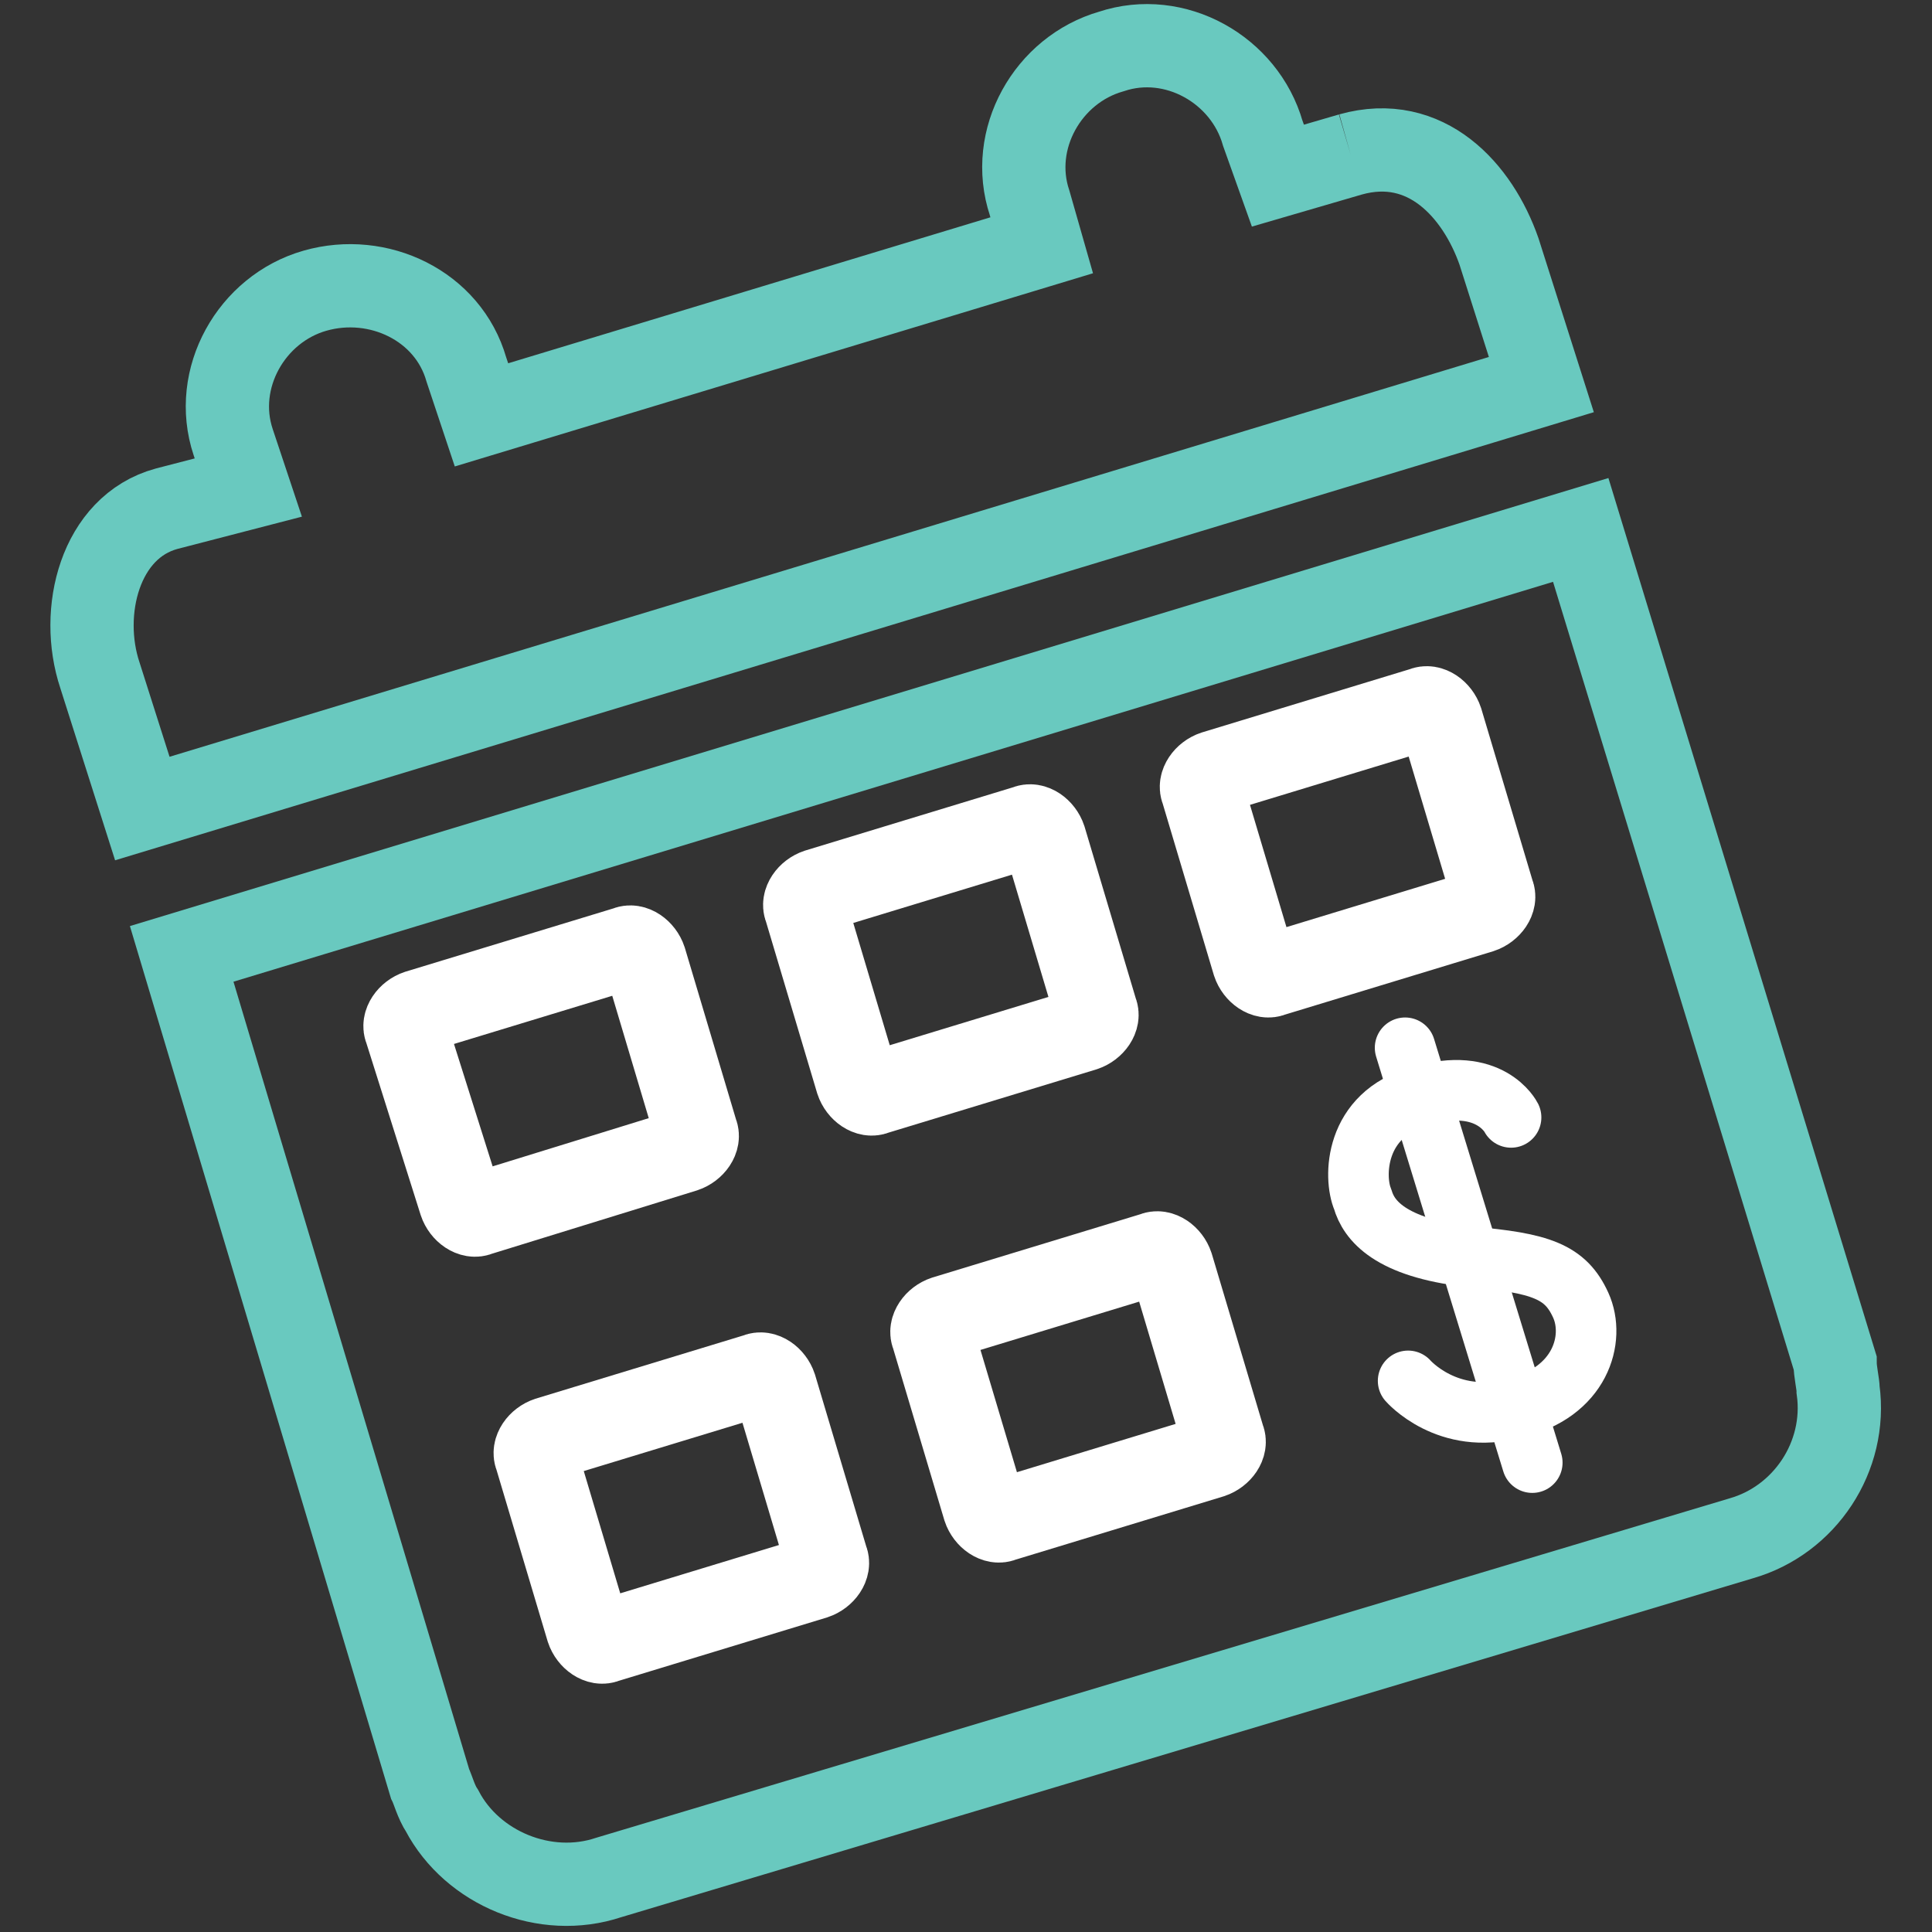
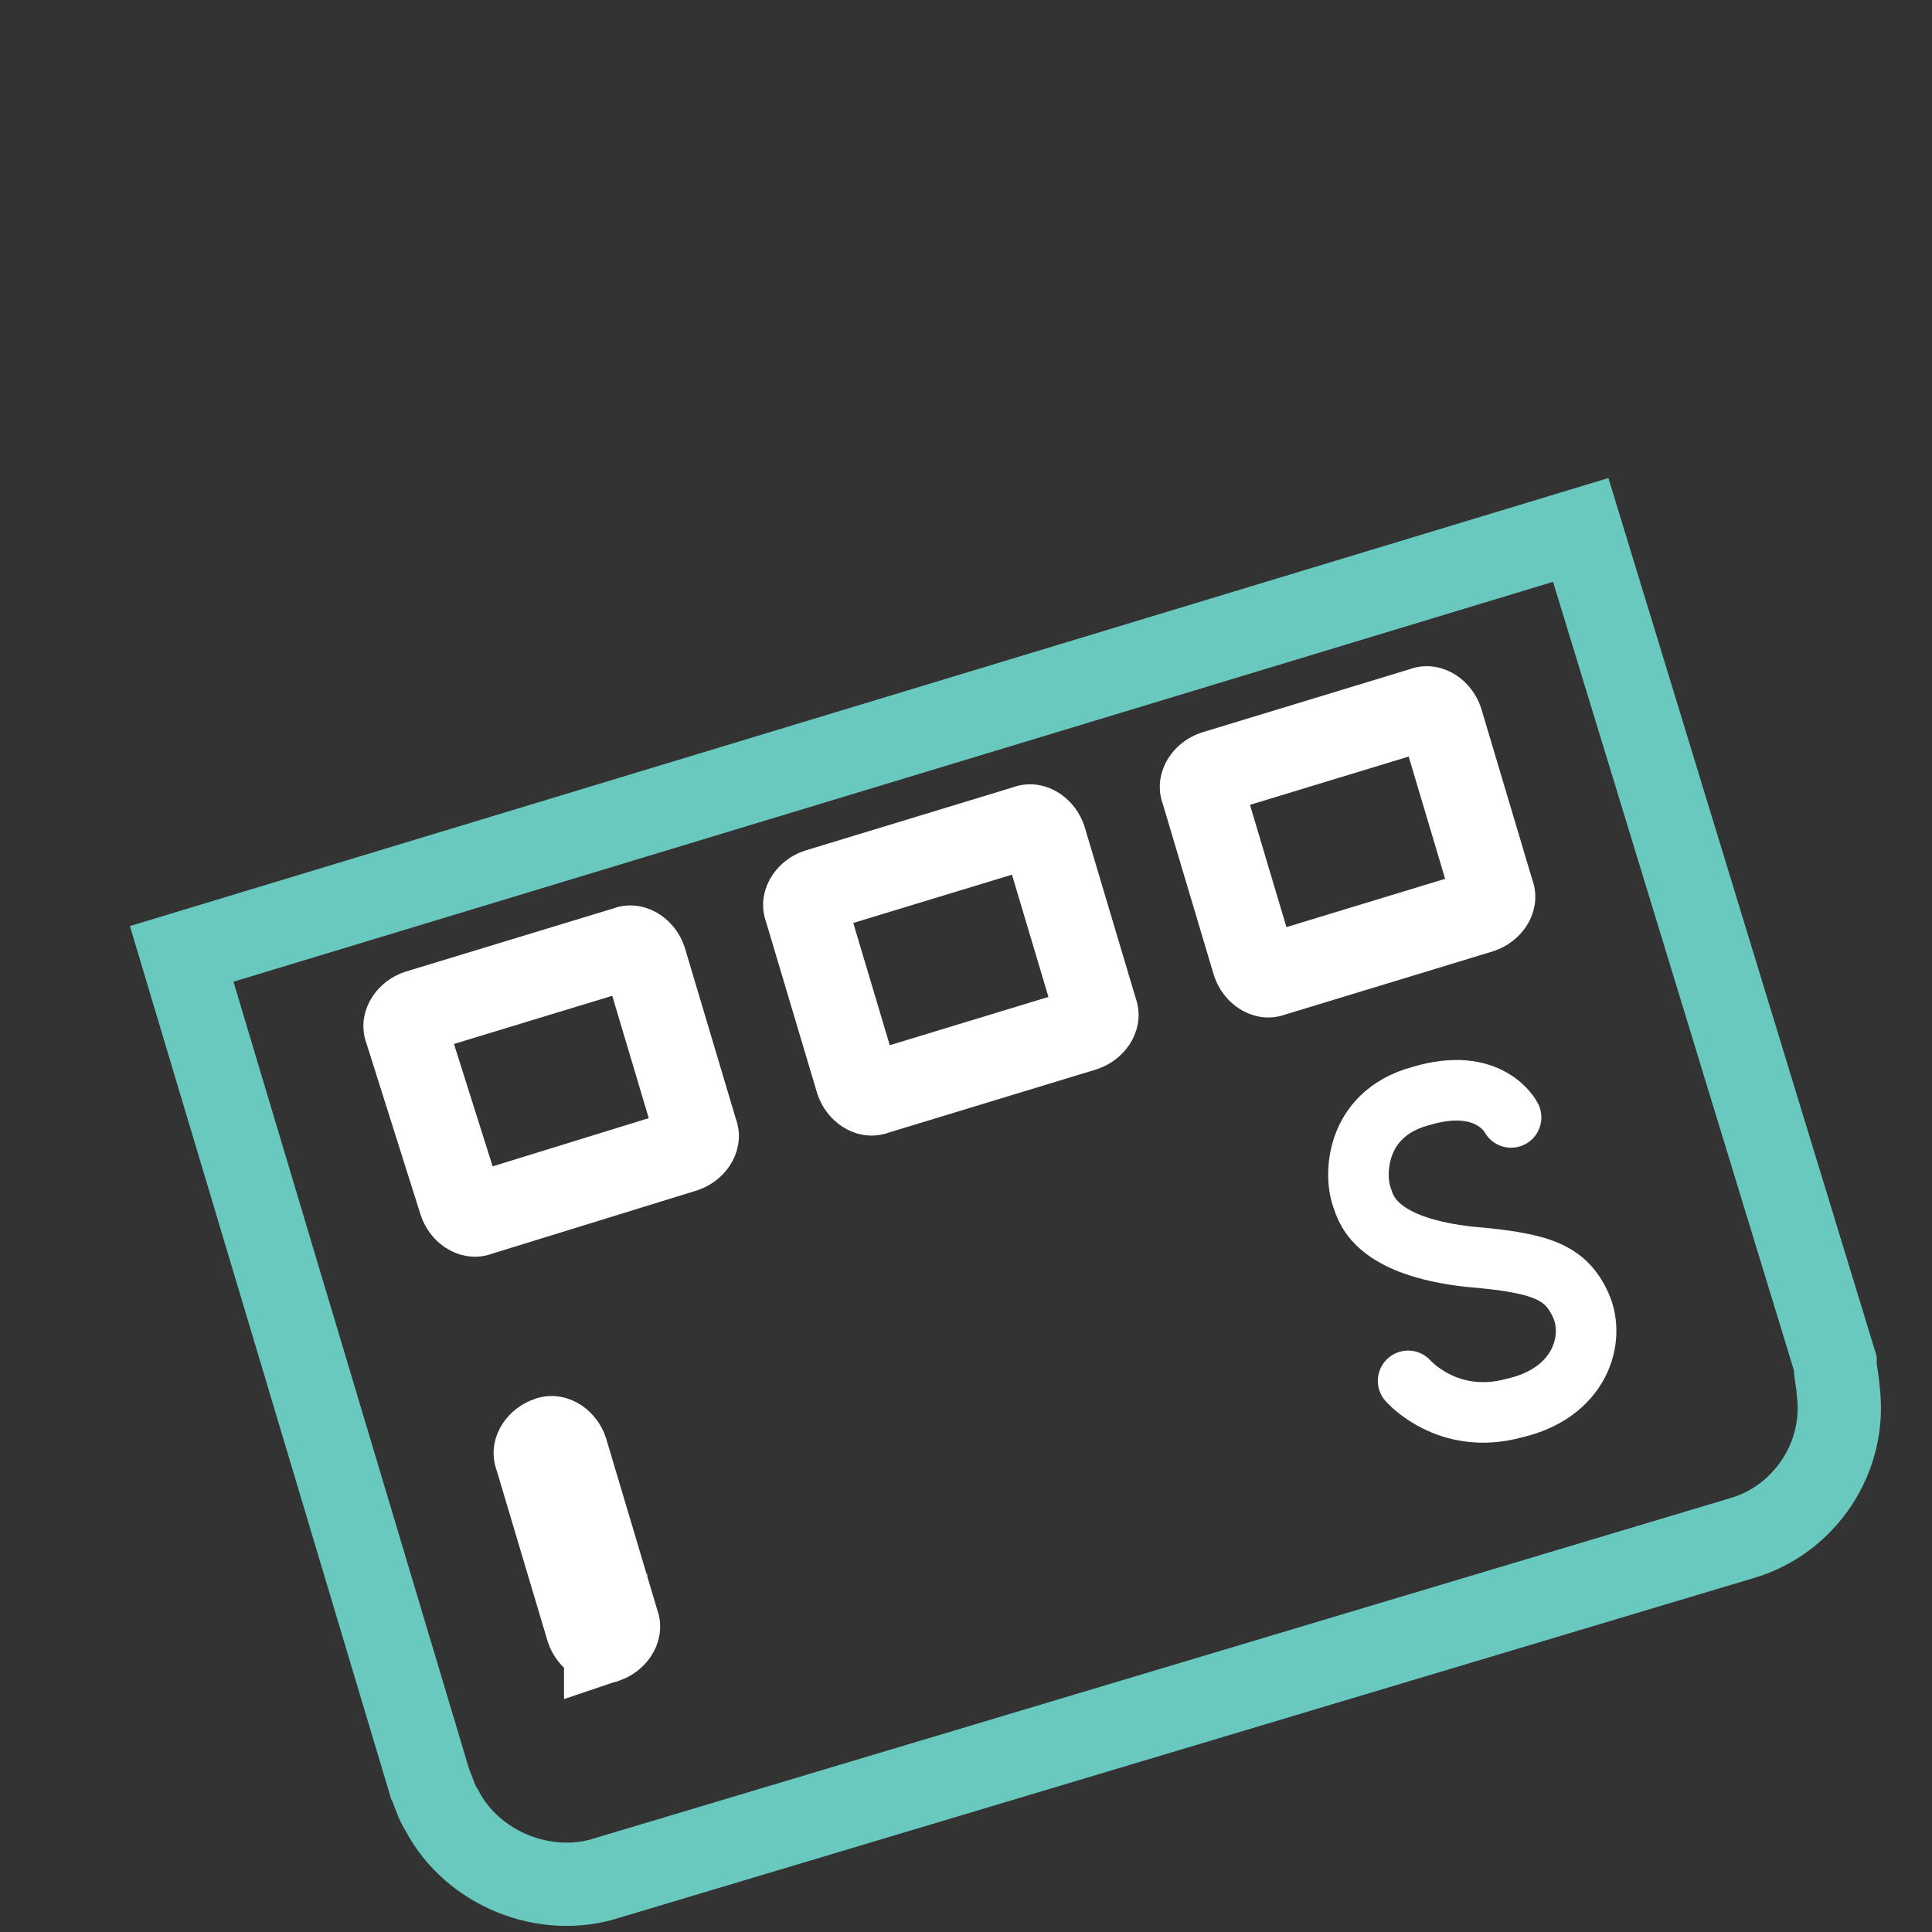
<svg xmlns="http://www.w3.org/2000/svg" id="Layer_1" x="0px" y="0px" viewBox="0 0 63.8 63.8" style="enable-background:new 0 0 63.8 63.8;" xml:space="preserve">
  <rect x="0" y="0" width="63.8" height="63.8" fill="#333333" stroke="none" />
  <style type="text/css"> .st0{display:none;} .st1{display:inline;fill:url(#SVGID_1_);} .st2{display:inline;fill:#00254A;} .st3{display:inline;fill:#008193;} .st4{display:inline;fill:#69C9BF;} .st5{display:inline;fill:#F5F5F5;} .st6{fill:none;} .st7{fill:none;stroke:#69C9BF;stroke-width:2.655;stroke-linecap:round;stroke-linejoin:round;stroke-miterlimit:10;} .st8{fill:none;stroke:#69C9BF;stroke-width:2.655;stroke-linecap:round;stroke-miterlimit:10;} .st9{fill:none;stroke:#69C9BF;stroke-width:2.655;stroke-miterlimit:10;} .st10{fill:none;stroke:#FFFFFF;stroke-width:2.655;stroke-miterlimit:10;} .st11{fill:none;stroke:#FFFFFF;stroke-width:2.655;stroke-linecap:round;stroke-miterlimit:10;} .st12{fill:none;stroke:#69C9BF;stroke-width:2;stroke-miterlimit:10;} .st13{display:inline;opacity:0.6;fill:#ED1C24;enable-background:new ;} .st14{fill:none;stroke:#69C9BF;stroke-width:2.75;stroke-miterlimit:10;} .st15{fill:none;stroke:#FFFFFF;stroke-width:2.75;stroke-miterlimit:10;} .st16{fill:none;stroke:#FFFFFF;stroke-width:2;stroke-linecap:round;stroke-linejoin:round;stroke-miterlimit:10;} .st17{fill:none;stroke:#00254A;stroke-width:2.75;stroke-linejoin:round;} .st18{fill:none;stroke:#00254A;stroke-width:2.75;stroke-linecap:round;stroke-linejoin:round;} .st19{fill:none;stroke:#69C9BF;stroke-width:2.75;stroke-linejoin:round;} .st20{fill:none;stroke:#69C9BF;stroke-width:2.75;stroke-linecap:round;stroke-linejoin:round;} .st21{fill:none;stroke:#111111;stroke-width:2.75;stroke-miterlimit:10;} .st22{fill:none;stroke:#111111;stroke-width:2.75;stroke-linecap:round;stroke-linejoin:round;stroke-miterlimit:10;} .st23{fill:none;stroke:#111111;stroke-width:2.75;stroke-linecap:round;stroke-miterlimit:10;} .st24{fill:none;stroke:#000000;stroke-width:2.5;stroke-linecap:round;stroke-miterlimit:10;} .st25{fill:none;stroke:#000000;stroke-width:2.5;stroke-miterlimit:10;} .st26{fill:none;stroke:#000000;stroke-width:2.5;stroke-linecap:round;stroke-linejoin:round;stroke-miterlimit:10;} .st27{fill:none;stroke:#000000;stroke-width:2.655;stroke-linecap:round;stroke-linejoin:round;stroke-miterlimit:10;} .st28{fill:none;stroke:#000000;stroke-width:2.655;stroke-linecap:round;stroke-miterlimit:10;} .st29{fill:none;stroke:#000000;stroke-width:2.655;stroke-miterlimit:10;} .st30{fill:none;stroke:#000000;stroke-width:2;stroke-miterlimit:10;} .st31{fill:none;stroke:#111111;stroke-width:2;stroke-linecap:round;stroke-linejoin:round;stroke-miterlimit:10;} .st32{fill:none;stroke:#000000;stroke-width:2.75;stroke-linejoin:round;} .st33{fill:none;stroke:#000000;stroke-width:2.75;stroke-linecap:round;stroke-linejoin:round;} </style>
-   <path class="st14" d="M44.6,5.1l-2.4,0.7l-0.5-1.4c-0.6-2.1-2.9-3.4-5-2.7c-2.1,0.6-3.4,2.9-2.7,5l0.4,1.4l-18.5,5.6l-0.5-1.5 c-0.6-2.1-2.9-3.2-5-2.6c-2.1,0.6-3.4,2.9-2.7,5l0.5,1.5l-2.7,0.7c-2.2,0.6-2.9,3.4-2.2,5.5l1.4,4.4l46.2-14l-1.4-4.4 C48.8,6.3,47.1,4.4,44.6,5.1" />
-   <path class="st15" d="M17.7,48.1c-0.1-0.2,0.1-0.5,0.4-0.6l6.9-2.1c0.2-0.1,0.5,0.1,0.6,0.4l1.7,5.7c0.1,0.2-0.1,0.5-0.4,0.6 L20,54.2c-0.2,0.1-0.5-0.1-0.6-0.4L17.7,48.1z" />
+   <path class="st15" d="M17.7,48.1c-0.1-0.2,0.1-0.5,0.4-0.6c0.2-0.1,0.5,0.1,0.6,0.4l1.7,5.7c0.1,0.2-0.1,0.5-0.4,0.6 L20,54.2c-0.2,0.1-0.5-0.1-0.6-0.4L17.7,48.1z" />
  <path class="st15" d="M13.4,34c-0.1-0.2,0.1-0.5,0.4-0.6l6.9-2.1c0.2-0.1,0.5,0.1,0.6,0.4l1.7,5.7c0.1,0.2-0.1,0.5-0.4,0.6l-6.8,2.1 c-0.2,0.1-0.5-0.1-0.6-0.4L13.4,34z" />
-   <path class="st15" d="M30.8,44.1c-0.1-0.2,0.1-0.5,0.4-0.6l6.9-2.1c0.2-0.1,0.5,0.1,0.6,0.4l1.7,5.7c0.1,0.2-0.1,0.5-0.4,0.6 l-6.9,2.1c-0.2,0.1-0.5-0.1-0.6-0.4L30.8,44.1z" />
  <path class="st15" d="M26.6,30c-0.1-0.2,0.1-0.5,0.4-0.6l6.9-2.1c0.2-0.1,0.5,0.1,0.6,0.4l1.7,5.7c0.1,0.2-0.1,0.5-0.4,0.6l-6.9,2.1 c-0.2,0.1-0.5-0.1-0.6-0.4L26.6,30z" />
  <path class="st15" d="M39.7,26.1c-0.1-0.2,0.1-0.5,0.4-0.6l6.9-2.1c0.2-0.1,0.5,0.1,0.6,0.4l1.7,5.7c0.1,0.2-0.1,0.5-0.4,0.6 L42,32.2c-0.2,0.1-0.5-0.1-0.6-0.4L39.7,26.1z" />
  <path class="st14" d="M14.2,58.9c0.1,0.2,0.2,0.6,0.4,0.9c1,1.9,3.4,2.9,5.5,2.2l0,0l37.4-11.2l0,0c2.1-0.6,3.5-2.7,3.2-4.9 c0-0.2-0.1-0.6-0.1-0.9l-8.4-27.5L6,31.5L14.2,58.9z" />
-   <line class="st16" x1="46.4" y1="34.6" x2="50.6" y2="48.3" />
  <path class="st16" d="M49.9,36.9c0,0-0.7-1.4-3-0.7c-2.2,0.6-2.2,2.7-1.9,3.4c0.2,0.7,0.9,1.6,3.5,1.9c2.4,0.2,3.2,0.5,3.7,1.6 s0,2.9-2.2,3.4c-2.2,0.6-3.5-0.9-3.5-0.9" />
</svg>